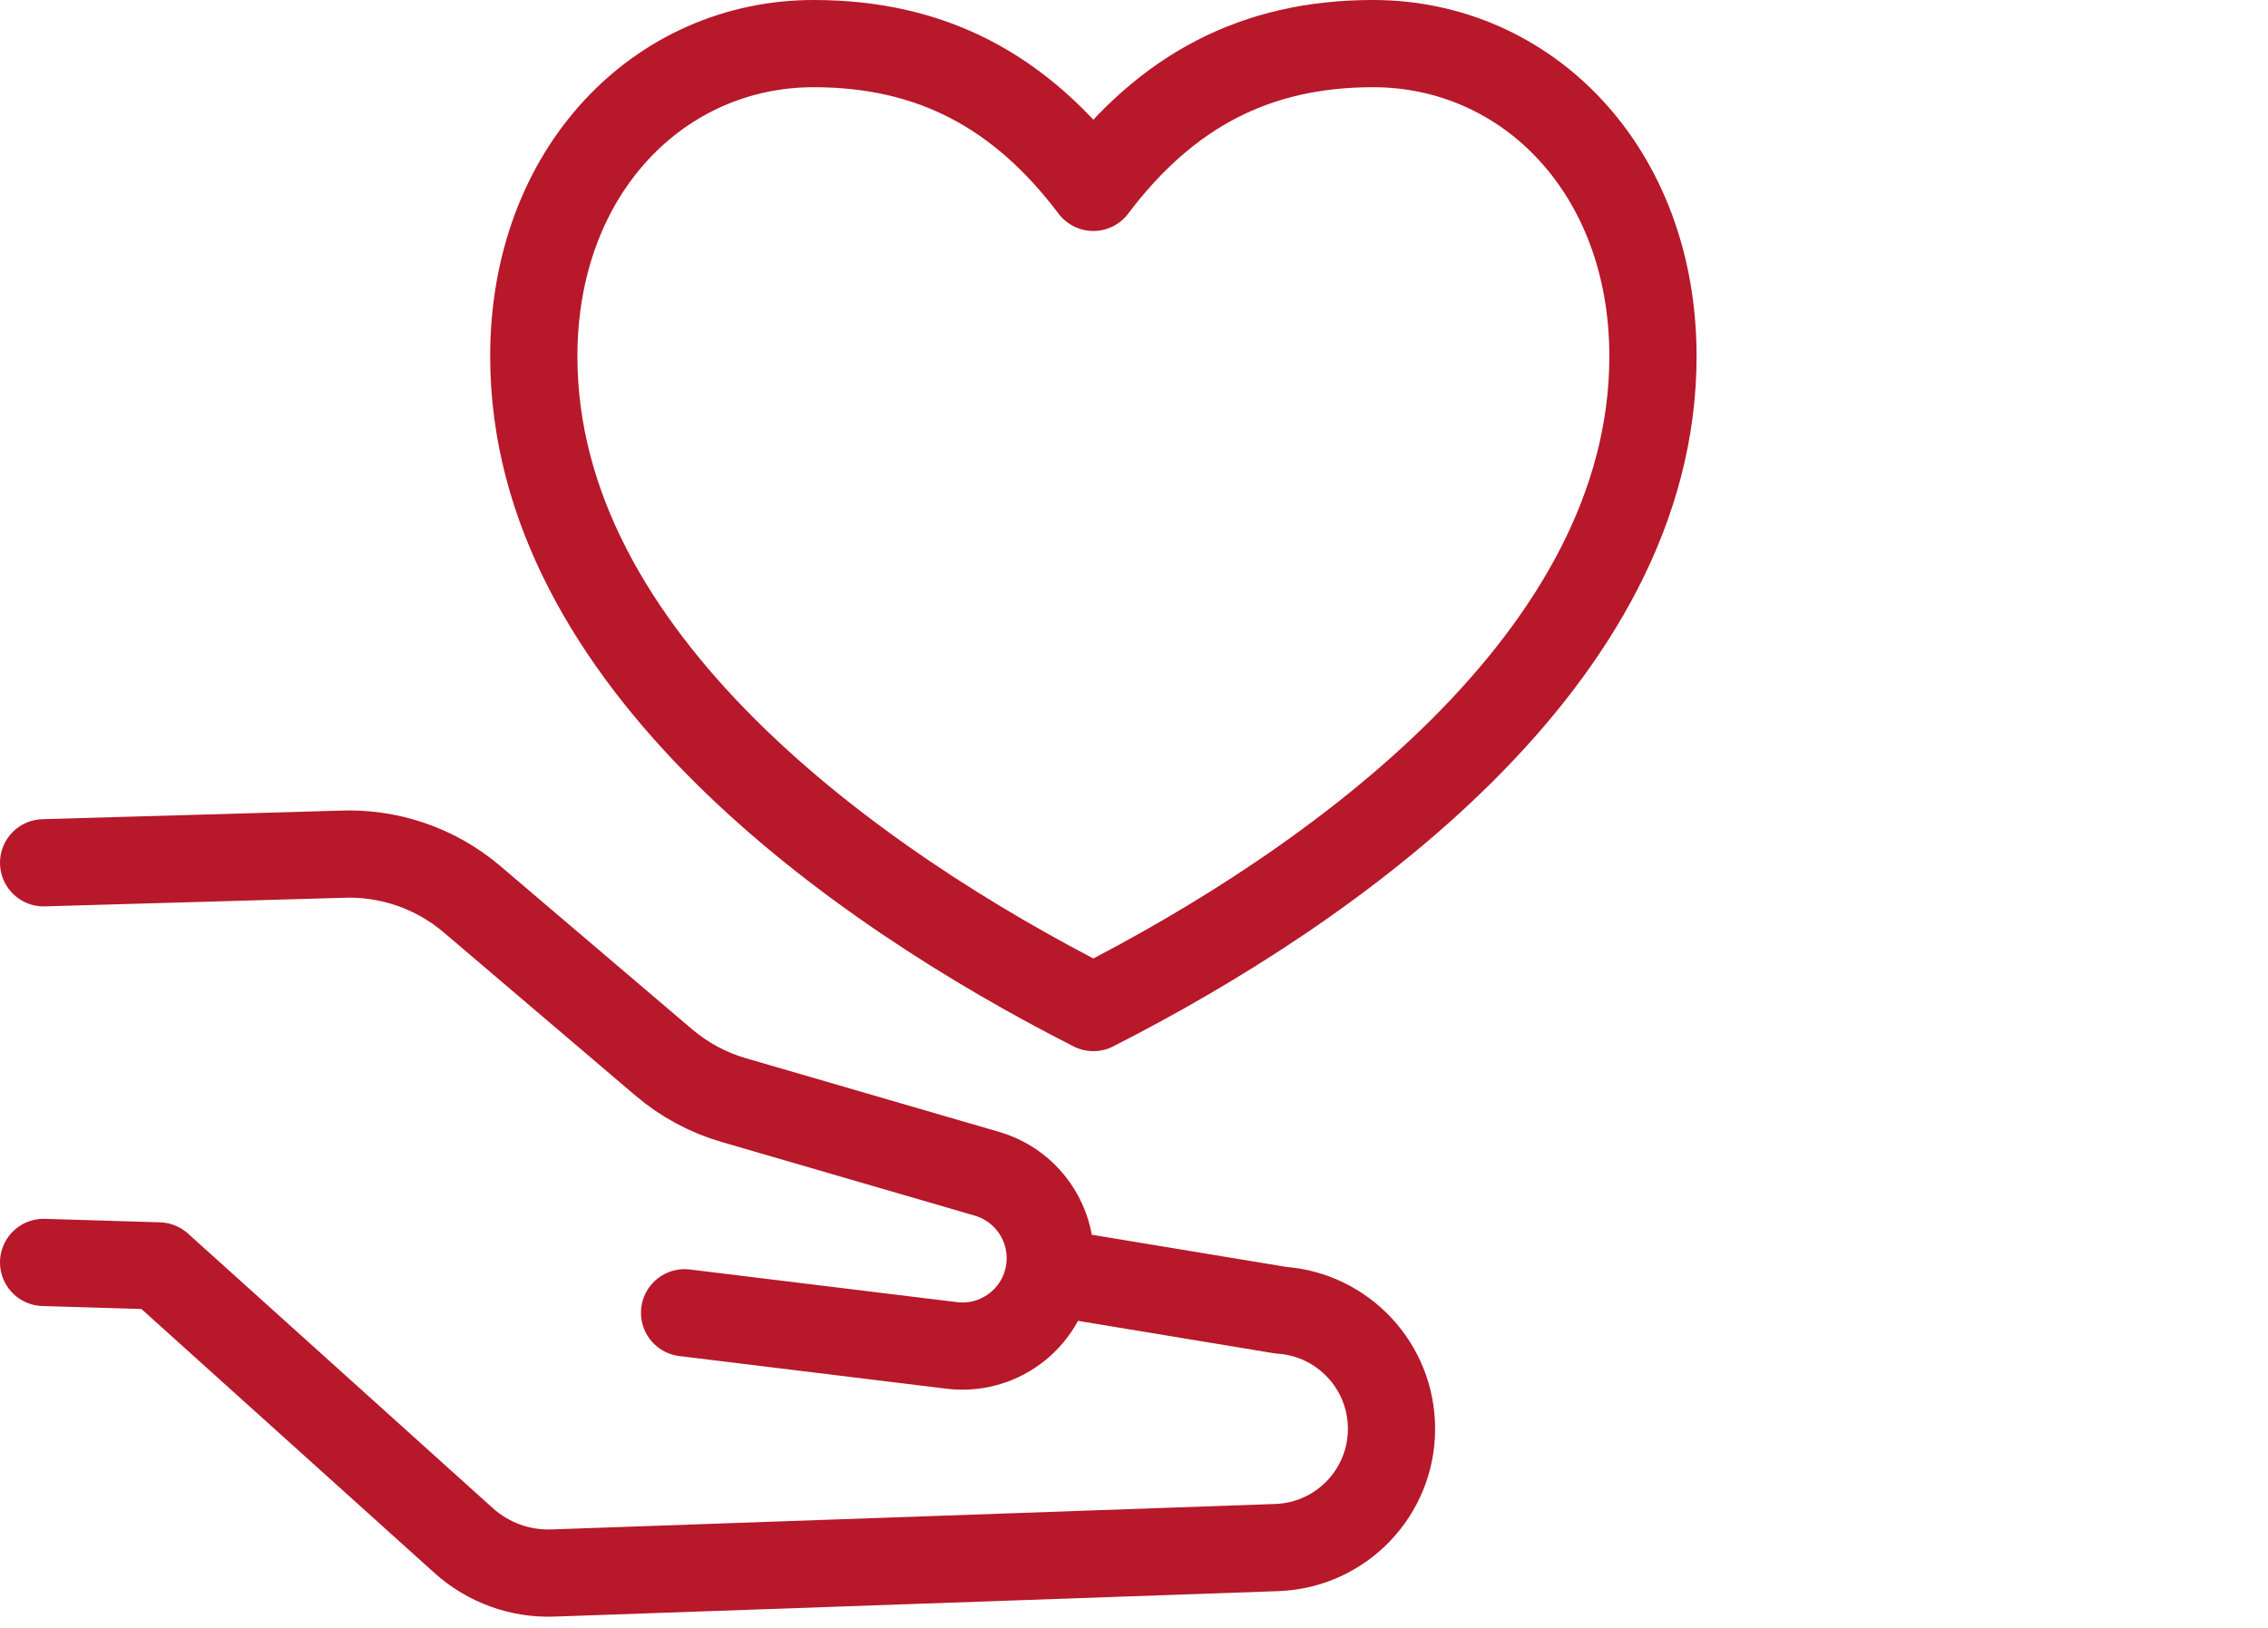
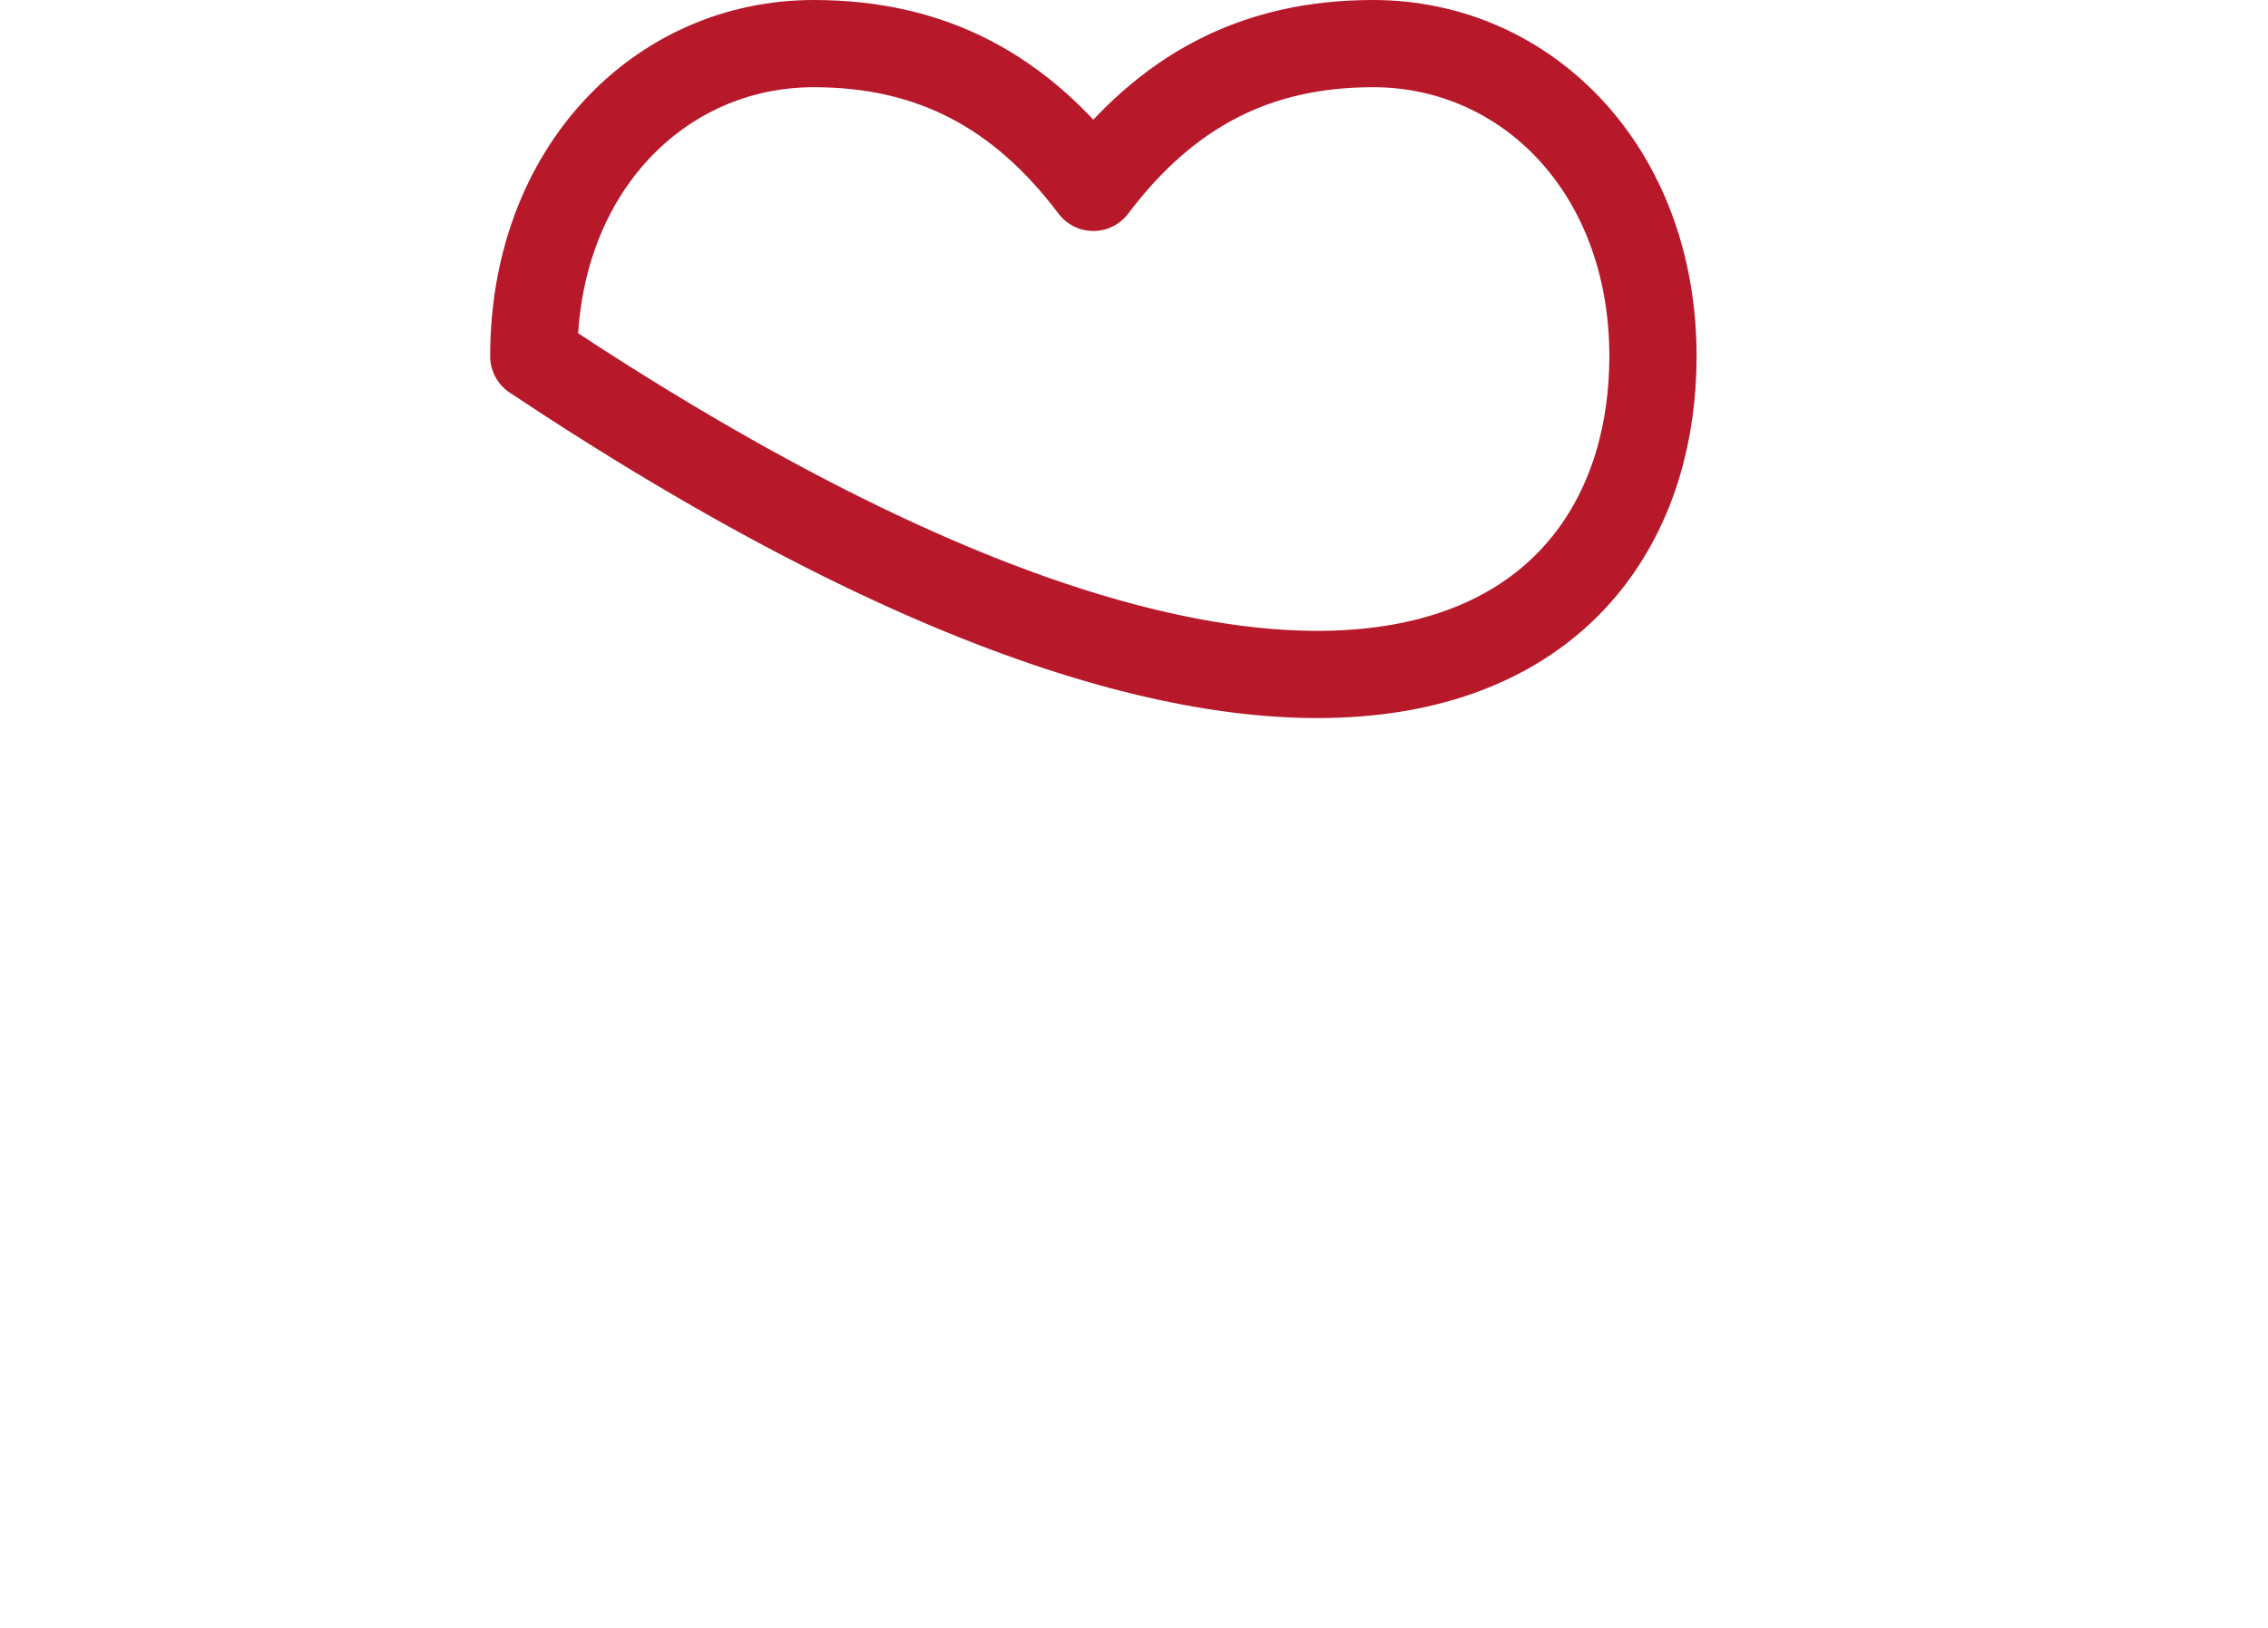
<svg xmlns="http://www.w3.org/2000/svg" width="39" height="28" viewBox="0 0 39 28" fill="none">
-   <path d="M9.179 6.128C9.179 11.341 14.713 15.252 18.801 17.33C22.889 15.252 28.424 11.341 28.424 6.128C28.424 2.929 26.256 0.75 23.61 0.75C21.589 0.75 20.055 1.562 18.801 3.223C17.547 1.562 16.013 0.75 13.993 0.75C11.346 0.75 9.179 2.929 9.179 6.128Z" stroke="#B7182A" stroke-width="1.5" stroke-linecap="round" stroke-linejoin="round" />
-   <path d="M0.75 21.714L2.73 21.774L7.975 26.5C8.396 26.878 8.948 27.078 9.513 27.056L21.963 26.618C23.062 26.575 23.93 25.672 23.928 24.573C23.927 23.5 23.097 22.611 22.027 22.536L18.115 21.889M11.772 22.58L16.337 23.138C17.152 23.253 17.91 22.695 18.041 21.883C18.163 21.129 17.704 20.403 16.971 20.189L12.617 18.922C12.175 18.794 11.766 18.573 11.415 18.275L8.116 15.466C7.488 14.932 6.681 14.656 5.858 14.693L0.75 14.84" stroke="#B7182A" stroke-width="1.5" stroke-linecap="round" stroke-linejoin="round" />
+   <path d="M9.179 6.128C22.889 15.252 28.424 11.341 28.424 6.128C28.424 2.929 26.256 0.75 23.61 0.75C21.589 0.75 20.055 1.562 18.801 3.223C17.547 1.562 16.013 0.75 13.993 0.75C11.346 0.75 9.179 2.929 9.179 6.128Z" stroke="#B7182A" stroke-width="1.5" stroke-linecap="round" stroke-linejoin="round" />
</svg>